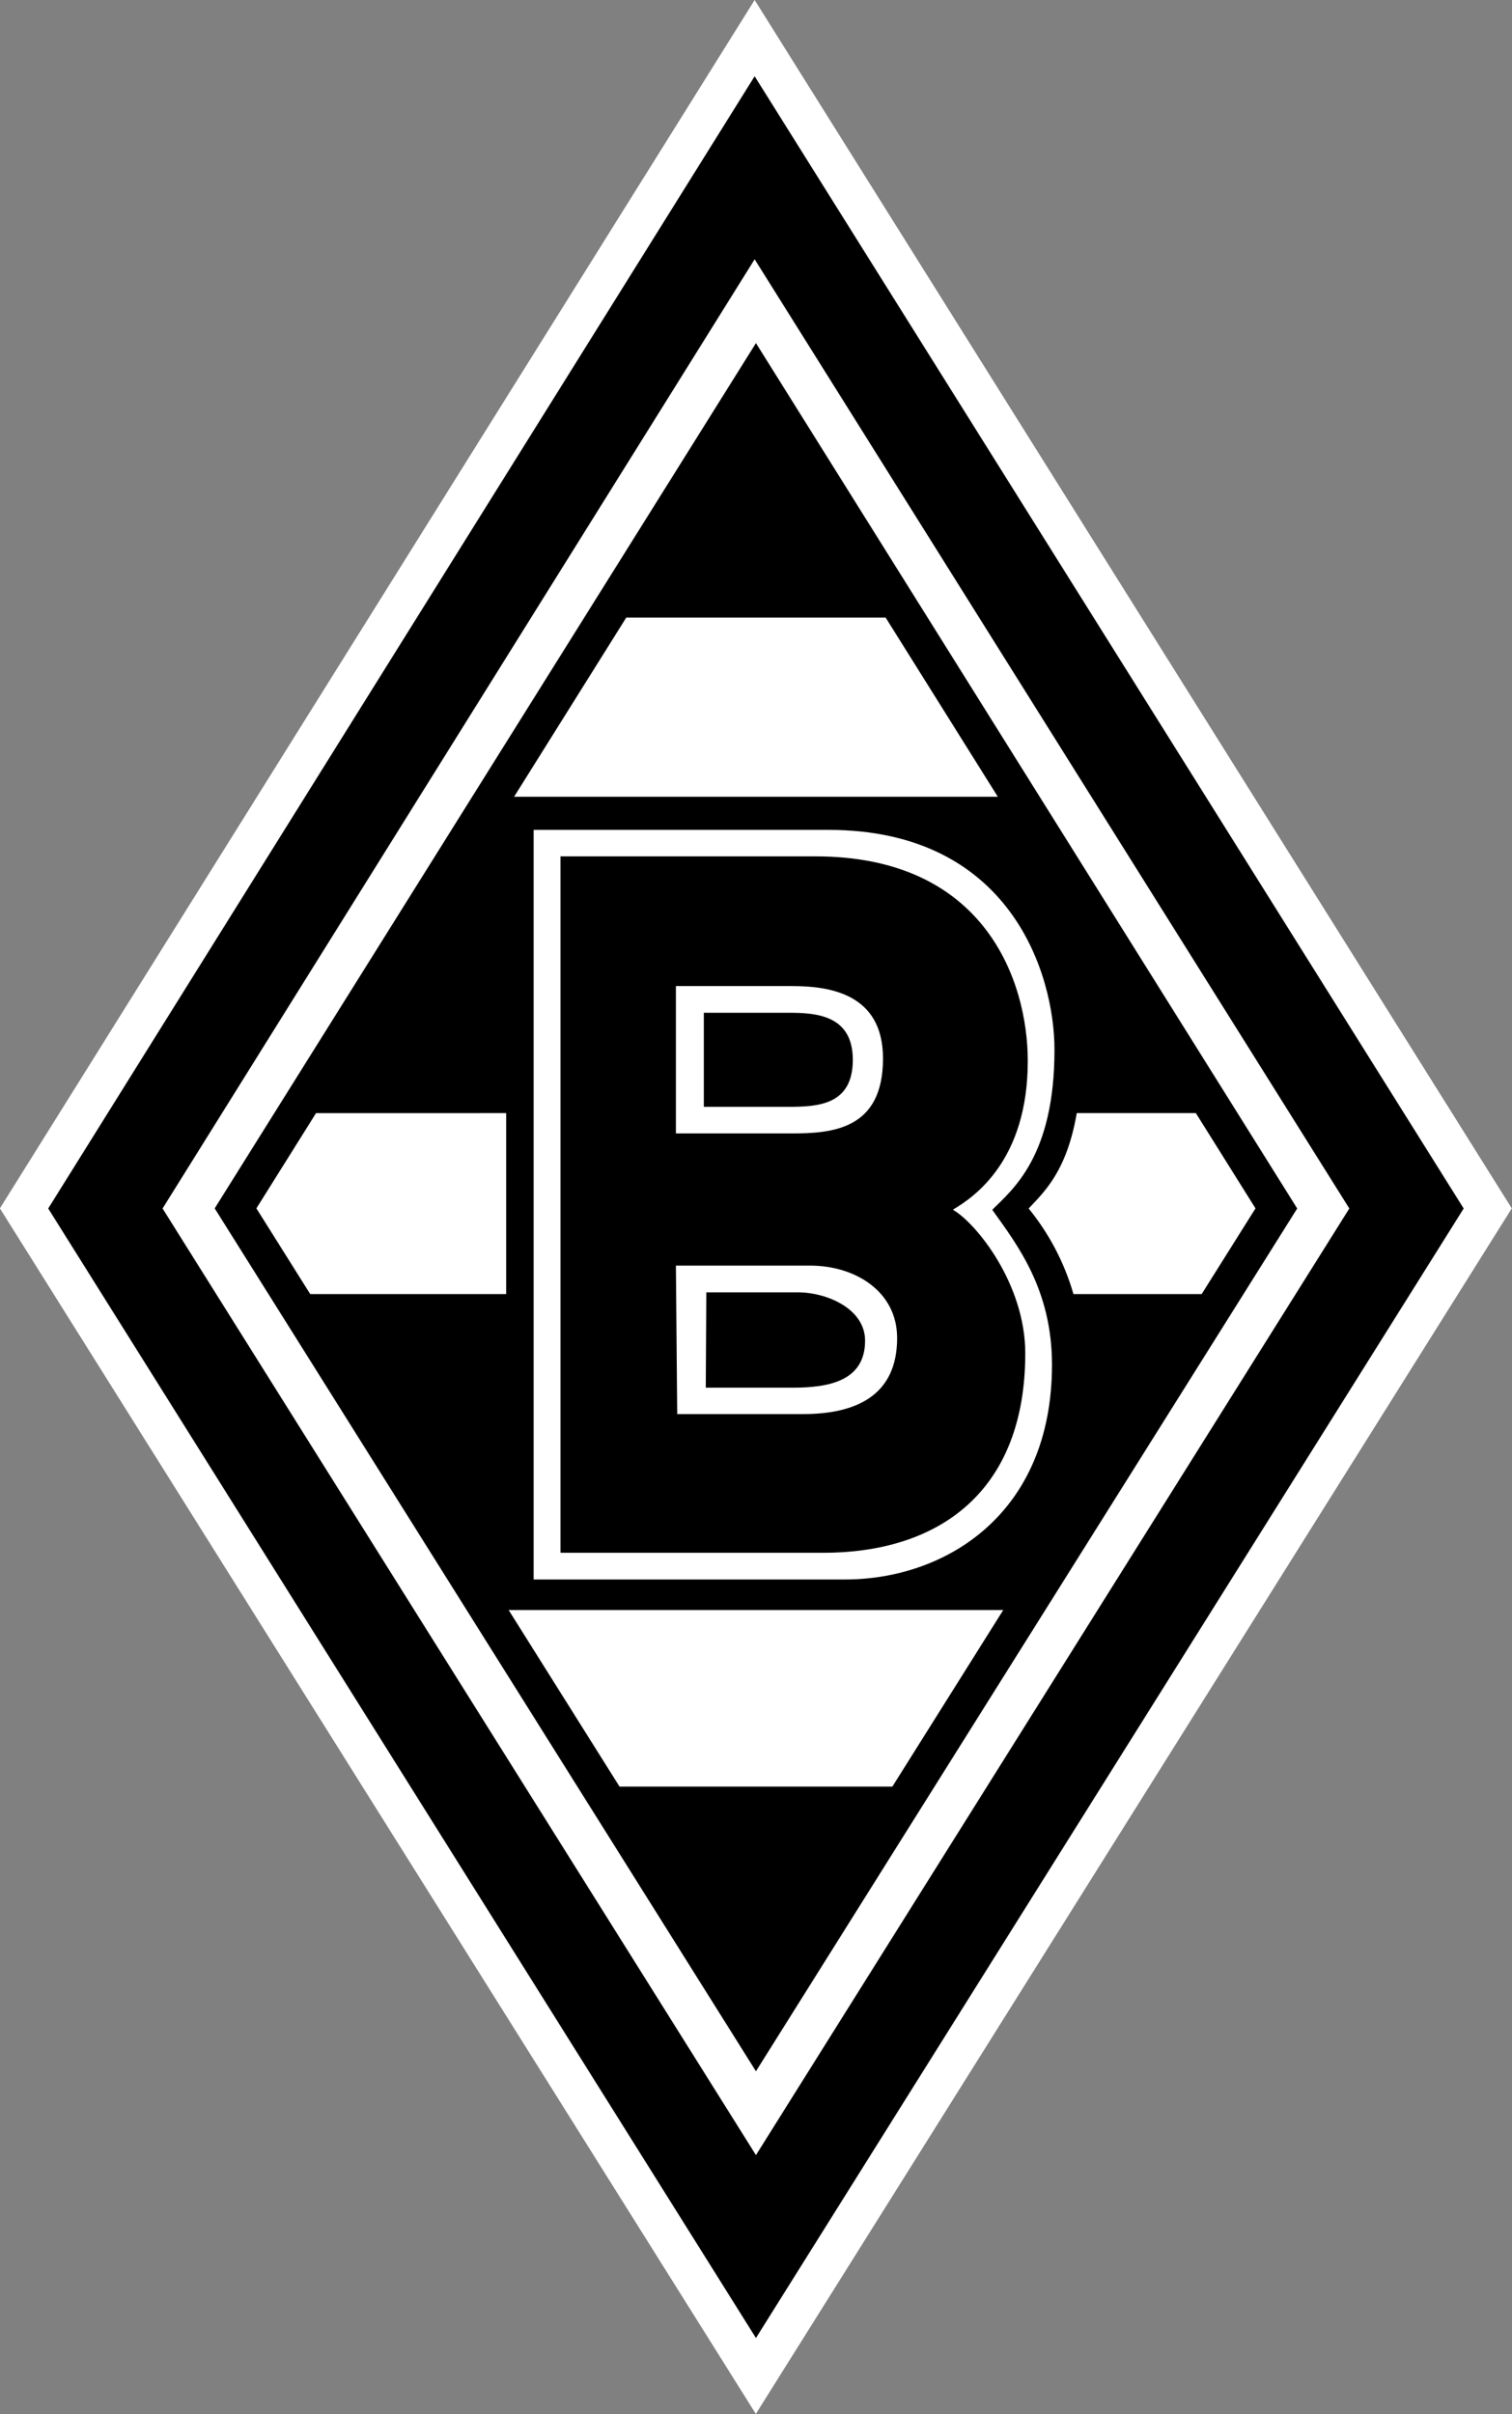
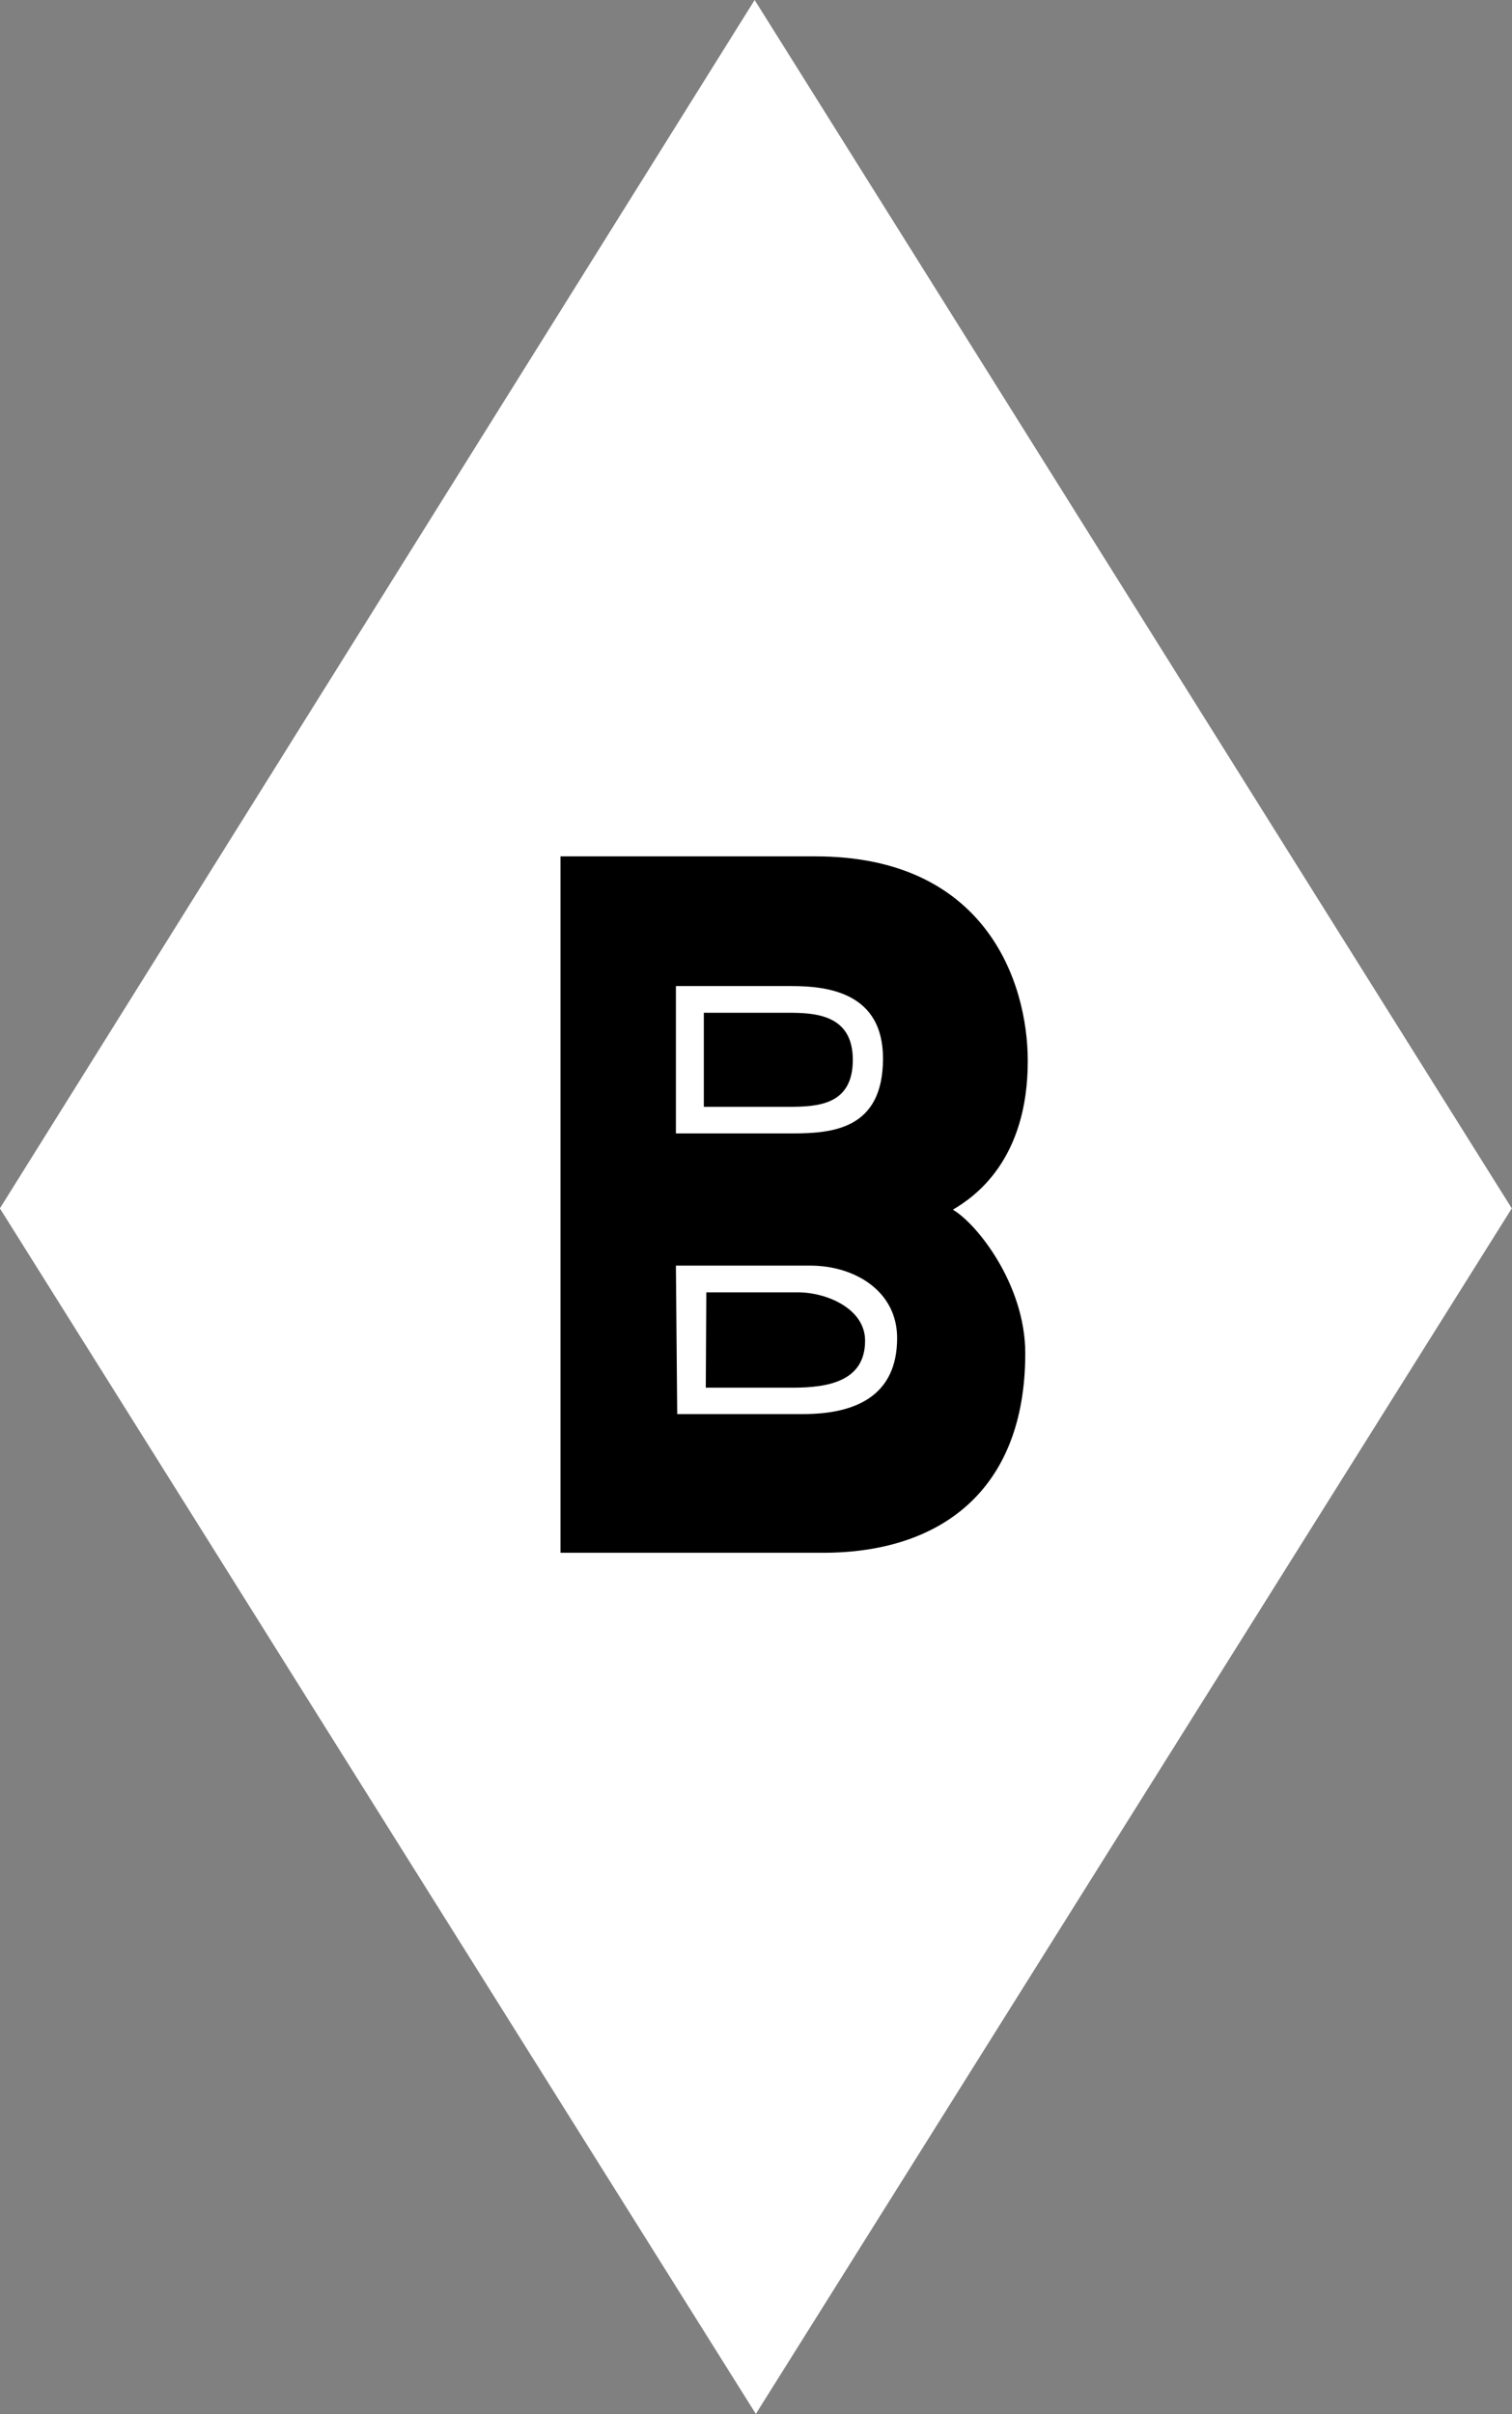
<svg xmlns="http://www.w3.org/2000/svg" viewBox="0 0 139.23 222.29">
  <rect x="0" y="0" width="139.23" height="222.29" fill="#808080" stroke="none" />
  <title>Borussia Monchengladbach logo</title>
  <path d="M511.88,400.85l-69.5,111.26,69.61,111,69.61-111Z" transform="translate(-442.39 -400.85)" style="fill:#fff" />
-   <path d="M511.88,407.87,446.83,512.12l65.17,104,65.17-104Z" transform="translate(-442.39 -400.85)" />
  <path d="M511.88,424.72l-54.52,87.4L512,599.28l54.64-87.16Z" transform="translate(-442.39 -400.85)" style="fill:#fff" />
-   <path d="M512,432.44l-49.84,79.67L512,591.56l49.84-79.44Z" transform="translate(-442.39 -400.85)" />
-   <path d="M512,438.64l-46,73.47,46,73.24,46-73.24Z" transform="translate(-442.39 -400.85)" style="fill:#fff" />
-   <path d="M511.88,437l-13.81,20.71h28.08ZM536.8,549.09H487.66L469.3,520h85.06Zm-48.67-74.88h48l17.55,29.13H469.76Zm23.75,114.07-14.27-22.93h29.48Z" transform="translate(-442.39 -400.85)" />
-   <path d="M489,548.74h34.51c9.94,0,18.6-9.48,18.6-22.46a22.25,22.25,0,0,0-5-14.16c2-2.11,4.91-4.8,4.91-15.21,0-7.49-6.32-22-21.06-22H489Z" transform="translate(-442.39 -400.85)" />
  <path d="M491.53,546.28h28.66c9.24,0,19.07-6,19.07-19.77,0-6.9-3.16-11-5.5-14.27,1.87-1.87,5.73-4.91,5.73-14.74,0-6.9-4-20.24-20.83-20.24H491.53Z" transform="translate(-442.39 -400.85)" style="fill:#fff" />
  <path d="M494,543.82H518.2c10.65,0,18.6-5.62,18.6-18.37,0-6.32-4.45-11.93-6.67-13.22,2-1.17,6.9-4.56,6.9-13.69,0-7.25-3.86-18.84-19.54-18.84H494Z" transform="translate(-442.39 -400.85)" />
  <path d="M504.63,517.38H517c4.09,0,8,2.34,8,6.67,0,5.26-3.74,7-8.66,7H504.75Zm0-25.74h10.65c3.51,0,8.42.7,8.42,6.67,0,6.55-4.68,6.9-8.42,6.9H504.63Z" transform="translate(-442.39 -400.85)" style="fill:#fff" />
  <path d="M507.2,494.1h7.72c2.46,0,6,.12,6,4.33s-3.28,4.33-6,4.33H507.2Zm.23,25.74h8.42c2.69,0,6.2,1.52,6.2,4.45,0,3.74-3.39,4.33-6.67,4.33h-8Z" transform="translate(-442.39 -400.85)" />
</svg>